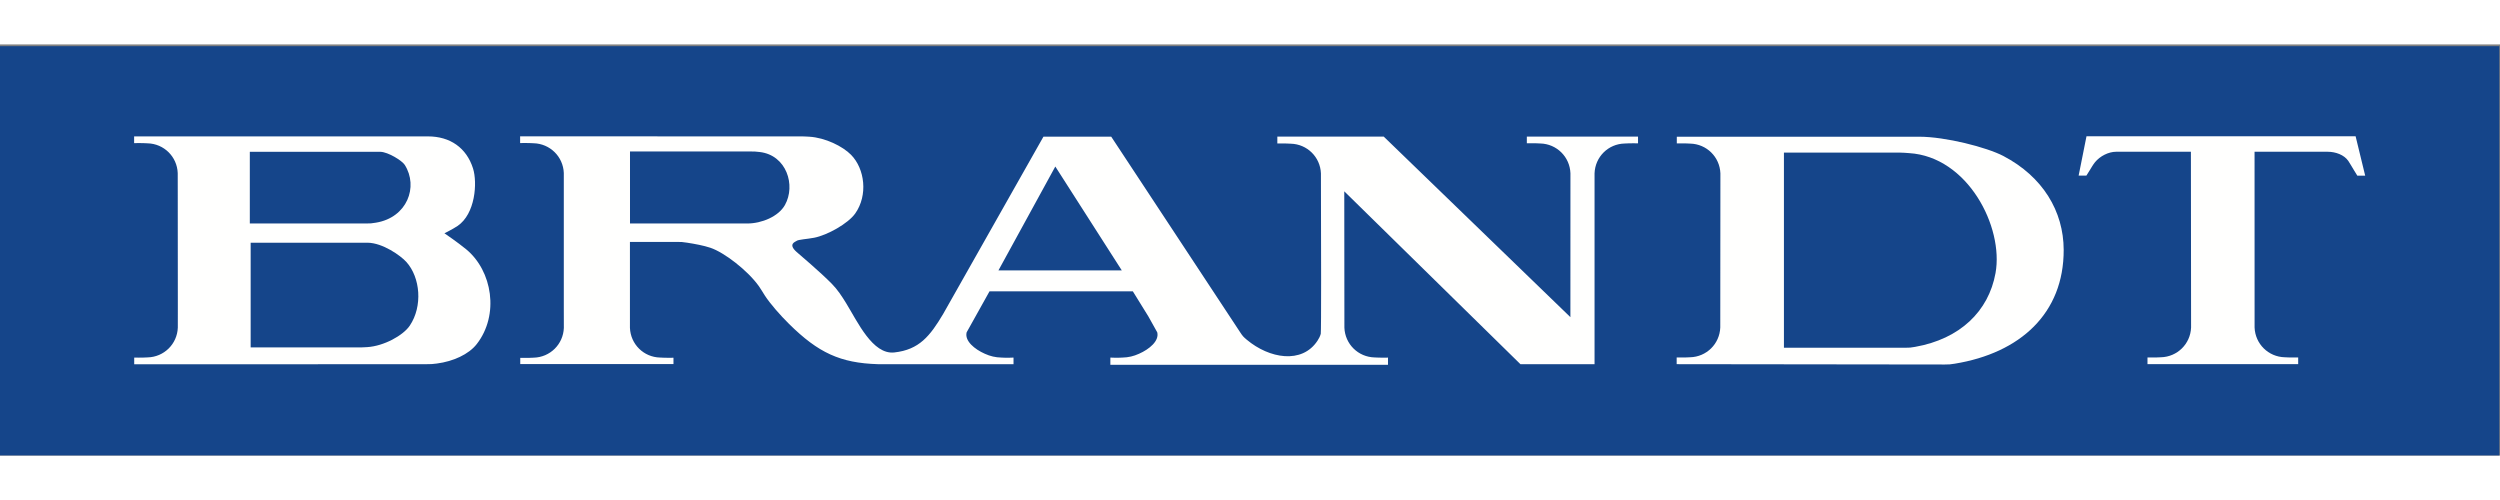
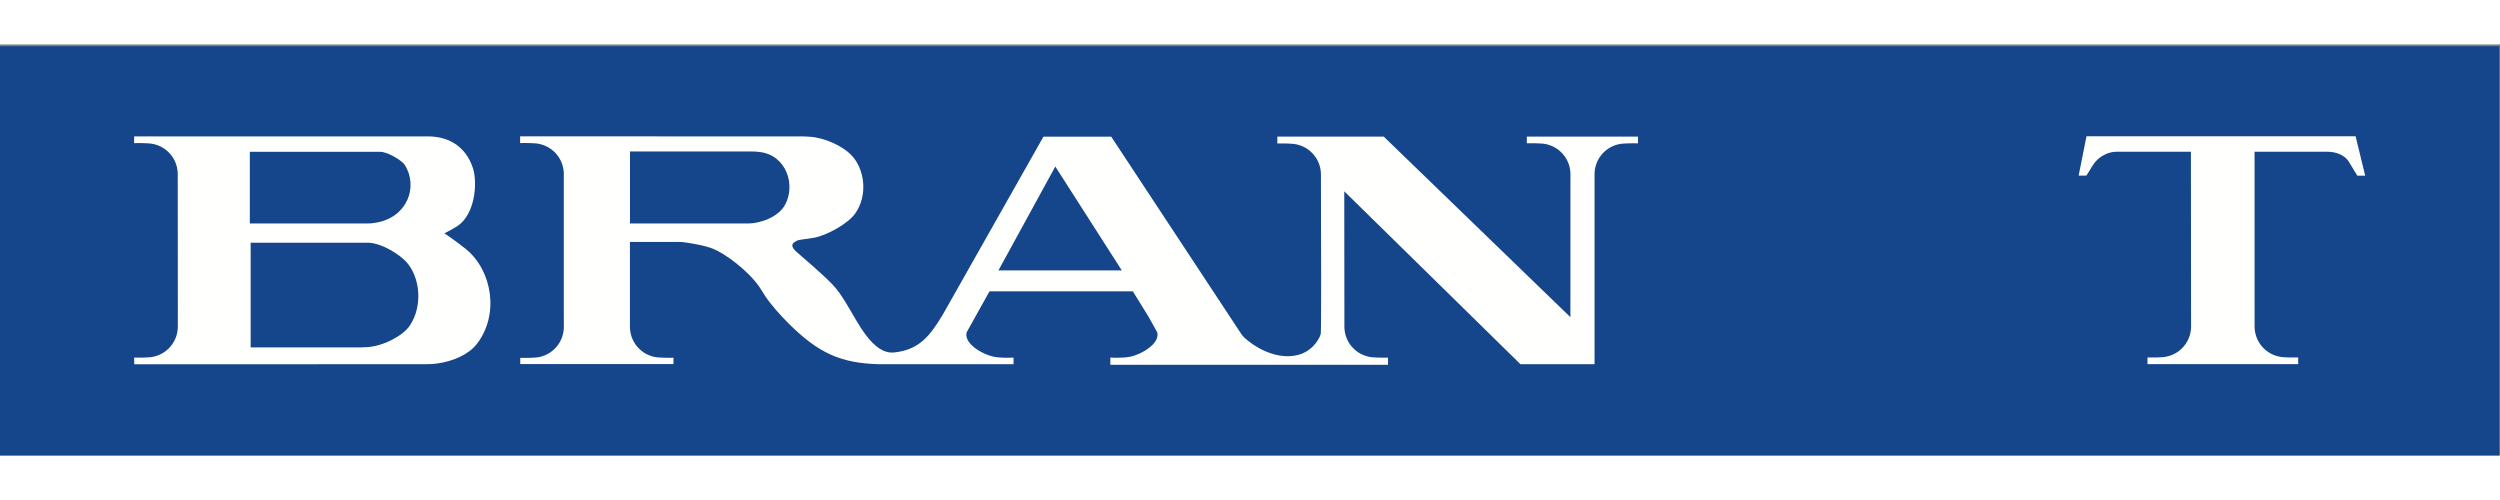
<svg xmlns="http://www.w3.org/2000/svg" width="190px" height="38px" viewBox="0 0 906 149" version="1.1">
  <rect x="0" y="0" width="906" height="149" fill="#808080" stroke="none" />
  <title>logo</title>
  <desc>Created with Sketch.</desc>
  <defs />
  <g id="Page-1" stroke="none" stroke-width="1" fill="none" fill-rule="evenodd">
    <g id="logo">
      <polygon id="Fill-1" fill="#15458A" points="0 148.94 905.75 148.94 905.75 0.642 0 0.642" />
      <path d="M148.497,101.919 C146.122,105.442 139.15,109.329 133.048,109.698 C131.407,109.795 131.041,109.806 129.403,109.806 L90.838,109.806 L90.838,71.859 L133.238,71.859 C138.696,71.933 145.175,76.507 147.282,78.852 C152.325,84.461 153.245,94.866 148.497,101.919 Z M90.534,38.916 L137.876,38.916 C140.665,39.003 145.694,42.102 146.677,43.646 C151.715,51.577 147.567,62.725 136.256,64.594 C134.633,64.864 134.269,64.893 132.632,64.893 L90.534,64.893 L90.534,38.916 Z M168.901,74.21 C165.876,71.726 161.063,68.438 161.063,68.438 C161.063,68.438 164.032,66.989 165.795,65.803 C172.269,61.445 173.062,50.12 171.424,44.942 C169.052,37.442 163.095,33.328 155.09,33.328 L74.334,33.34 L48.606,33.34 L48.606,35.769 C48.606,35.769 51.54,35.705 53.465,35.839 C59.411,35.978 64.177,40.676 64.407,46.62 L64.418,53.541 L64.448,95.718 L64.439,102.642 C64.21,108.584 59.443,113.279 53.494,113.421 C51.571,113.555 48.637,113.494 48.637,113.494 L48.637,115.92 L74.365,115.92 L154.689,115.877 C156.328,115.877 156.69,115.852 158.32,115.643 C164.206,114.878 169.86,112.337 172.776,108.591 C181.003,98.024 178.469,82.058 168.901,74.21 Z" id="Fill-3" fill="#FFFFFE" />
      <path d="M361.838,81.888 L382.447,44.248 L406.535,81.888 L361.838,81.888 Z M284.453,58.212 C282.137,62.344 276.063,64.893 270.808,64.893 L228.311,64.893 L228.311,38.791 L271.83,38.791 C273.467,38.791 273.818,38.813 275.33,38.989 C285.03,40.127 288.478,51.04 284.453,58.212 Z M553.326,35.825 C553.326,35.825 556.26,35.76 558.186,35.895 C564.132,36.034 568.897,40.73 569.126,46.675 L569.112,98.835 L501.462,33.402 L462.906,33.402 L462.906,35.903 C462.906,35.903 465.839,35.843 467.761,35.975 C473.711,36.114 478.477,40.814 478.706,46.756 L478.716,53.678 C478.777,70.58 478.841,104.166 478.646,104.875 C478.406,105.769 477.961,106.619 477.461,107.378 C471.83,115.934 459.989,113.845 451.851,107.032 C450.593,105.979 450.352,105.71 449.449,104.34 L402.71,33.435 L378.141,33.435 L341.809,97.666 C337.049,105.677 333.123,110.644 324.087,111.63 C316.232,112.483 310.799,100.528 306.608,93.721 C305.051,91.195 303.518,88.851 301.449,86.745 C297.249,82.466 289.826,76.211 288.711,75.231 C285.408,72.316 288.274,71.535 288.658,71.218 C289.302,70.685 292.444,70.563 295.073,70.051 C299.819,69.126 307.335,64.948 309.944,61.249 C314.588,54.668 313.429,45.1 308.428,40.007 C305.407,36.93 299.112,33.794 293.282,33.441 C291.639,33.34 291.276,33.328 289.637,33.328 L214.221,33.315 L188.492,33.315 L188.492,35.743 C188.492,35.743 191.425,35.679 193.351,35.813 C199.299,35.952 204.092,40.649 204.323,46.592 L204.323,95.813 L204.339,102.737 C204.111,108.681 199.344,113.379 193.396,113.52 C191.473,113.651 188.539,113.588 188.539,113.588 L188.539,115.835 L244.066,115.835 L244.066,113.55 C244.066,113.55 241.133,113.613 239.21,113.476 C233.26,113.336 228.518,108.641 228.288,102.697 L228.288,71.567 L245.33,71.567 C246.968,71.567 247.33,71.597 248.953,71.843 C251.821,72.283 255.043,72.887 257.445,73.693 C262.453,75.37 270.978,81.919 275.044,87.651 C275.841,88.773 276.424,89.846 277.17,90.992 C279.146,94.029 282.744,98.124 285.97,101.309 C296.56,111.763 304.525,115.459 318.139,115.877 L367.301,115.877 L367.301,113.487 C367.301,113.487 364.743,113.628 362.932,113.487 C360.739,113.43 358.892,113.005 356.898,112.098 C353.203,110.47 349.532,107.457 350.307,104.343 L358.598,89.484 L410.546,89.484 L416.157,98.555 L419.389,104.343 C420.164,107.457 416.494,110.47 412.796,112.098 C410.801,113.005 408.954,113.43 406.763,113.487 C404.95,113.628 402.394,113.487 402.394,113.487 L402.394,116.101 L503.008,116.101 L503.008,113.503 C503.008,113.503 500.076,113.566 498.151,113.435 C492.202,113.292 487.435,108.595 487.209,102.65 L487.164,53.233 L551.002,115.877 L577.865,115.877 L577.865,46.696 C578.092,40.749 582.809,36.056 588.759,35.912 C590.683,35.778 593.618,35.844 593.618,35.844 L593.618,33.416 L553.326,33.398 L553.326,35.825 Z" id="Fill-4" fill="#FFFFFE" />
-       <path d="M723.178,82.868 C720.67,96.729 710.271,106.74 694.031,109.605 C692.416,109.891 692.052,109.925 690.418,109.925 L646.496,109.925 L646.496,39.2 L688.398,39.2 C690.042,39.225 690.203,39.292 691.846,39.39 C713.091,40.673 726.203,66.129 723.178,82.868 Z M726.008,40.428 C719.973,37.273 705.059,33.446 695.506,33.446 L633.402,33.443 L607.674,33.443 L607.674,35.874 C607.674,35.874 610.606,35.809 612.535,35.941 C618.48,36.084 623.244,40.779 623.474,46.727 L623.427,102.588 C623.197,108.537 618.432,113.233 612.482,113.375 C610.558,113.507 607.625,113.443 607.625,113.443 L607.625,115.873 L704.788,115.996 C706.427,115.996 706.788,115.963 708.406,115.702 C732.075,111.843 747.944,97.489 747.879,74.44 C747.84,60.449 740.297,47.903 726.008,40.428 Z" id="Fill-5" fill="#FFFFFE" />
      <path d="M853.67,33.273 L756.148,33.273 L753.297,47.549 L756.1,47.549 L757.185,45.822 C757.823,44.794 758.56,43.499 759.229,42.688 C761.07,40.445 764.142,38.899 766.863,38.899 L793.984,38.899 L794.048,102.588 C793.82,108.537 789.054,113.233 783.107,113.375 C781.181,113.507 778.249,113.443 778.249,113.443 L778.249,115.873 L832.862,115.873 L832.862,113.443 C832.862,113.443 829.929,113.507 828.003,113.375 C822.055,113.233 817.291,108.537 817.062,102.588 L817.05,38.899 L843.56,38.899 C846.407,38.899 849.511,39.998 851.038,42.236 C851.623,43.1 852.389,44.465 853.075,45.578 L854.297,47.567 L857.144,47.558 L853.67,33.273" id="Fill-6" fill="#FFFFFE" />
    </g>
  </g>
</svg>